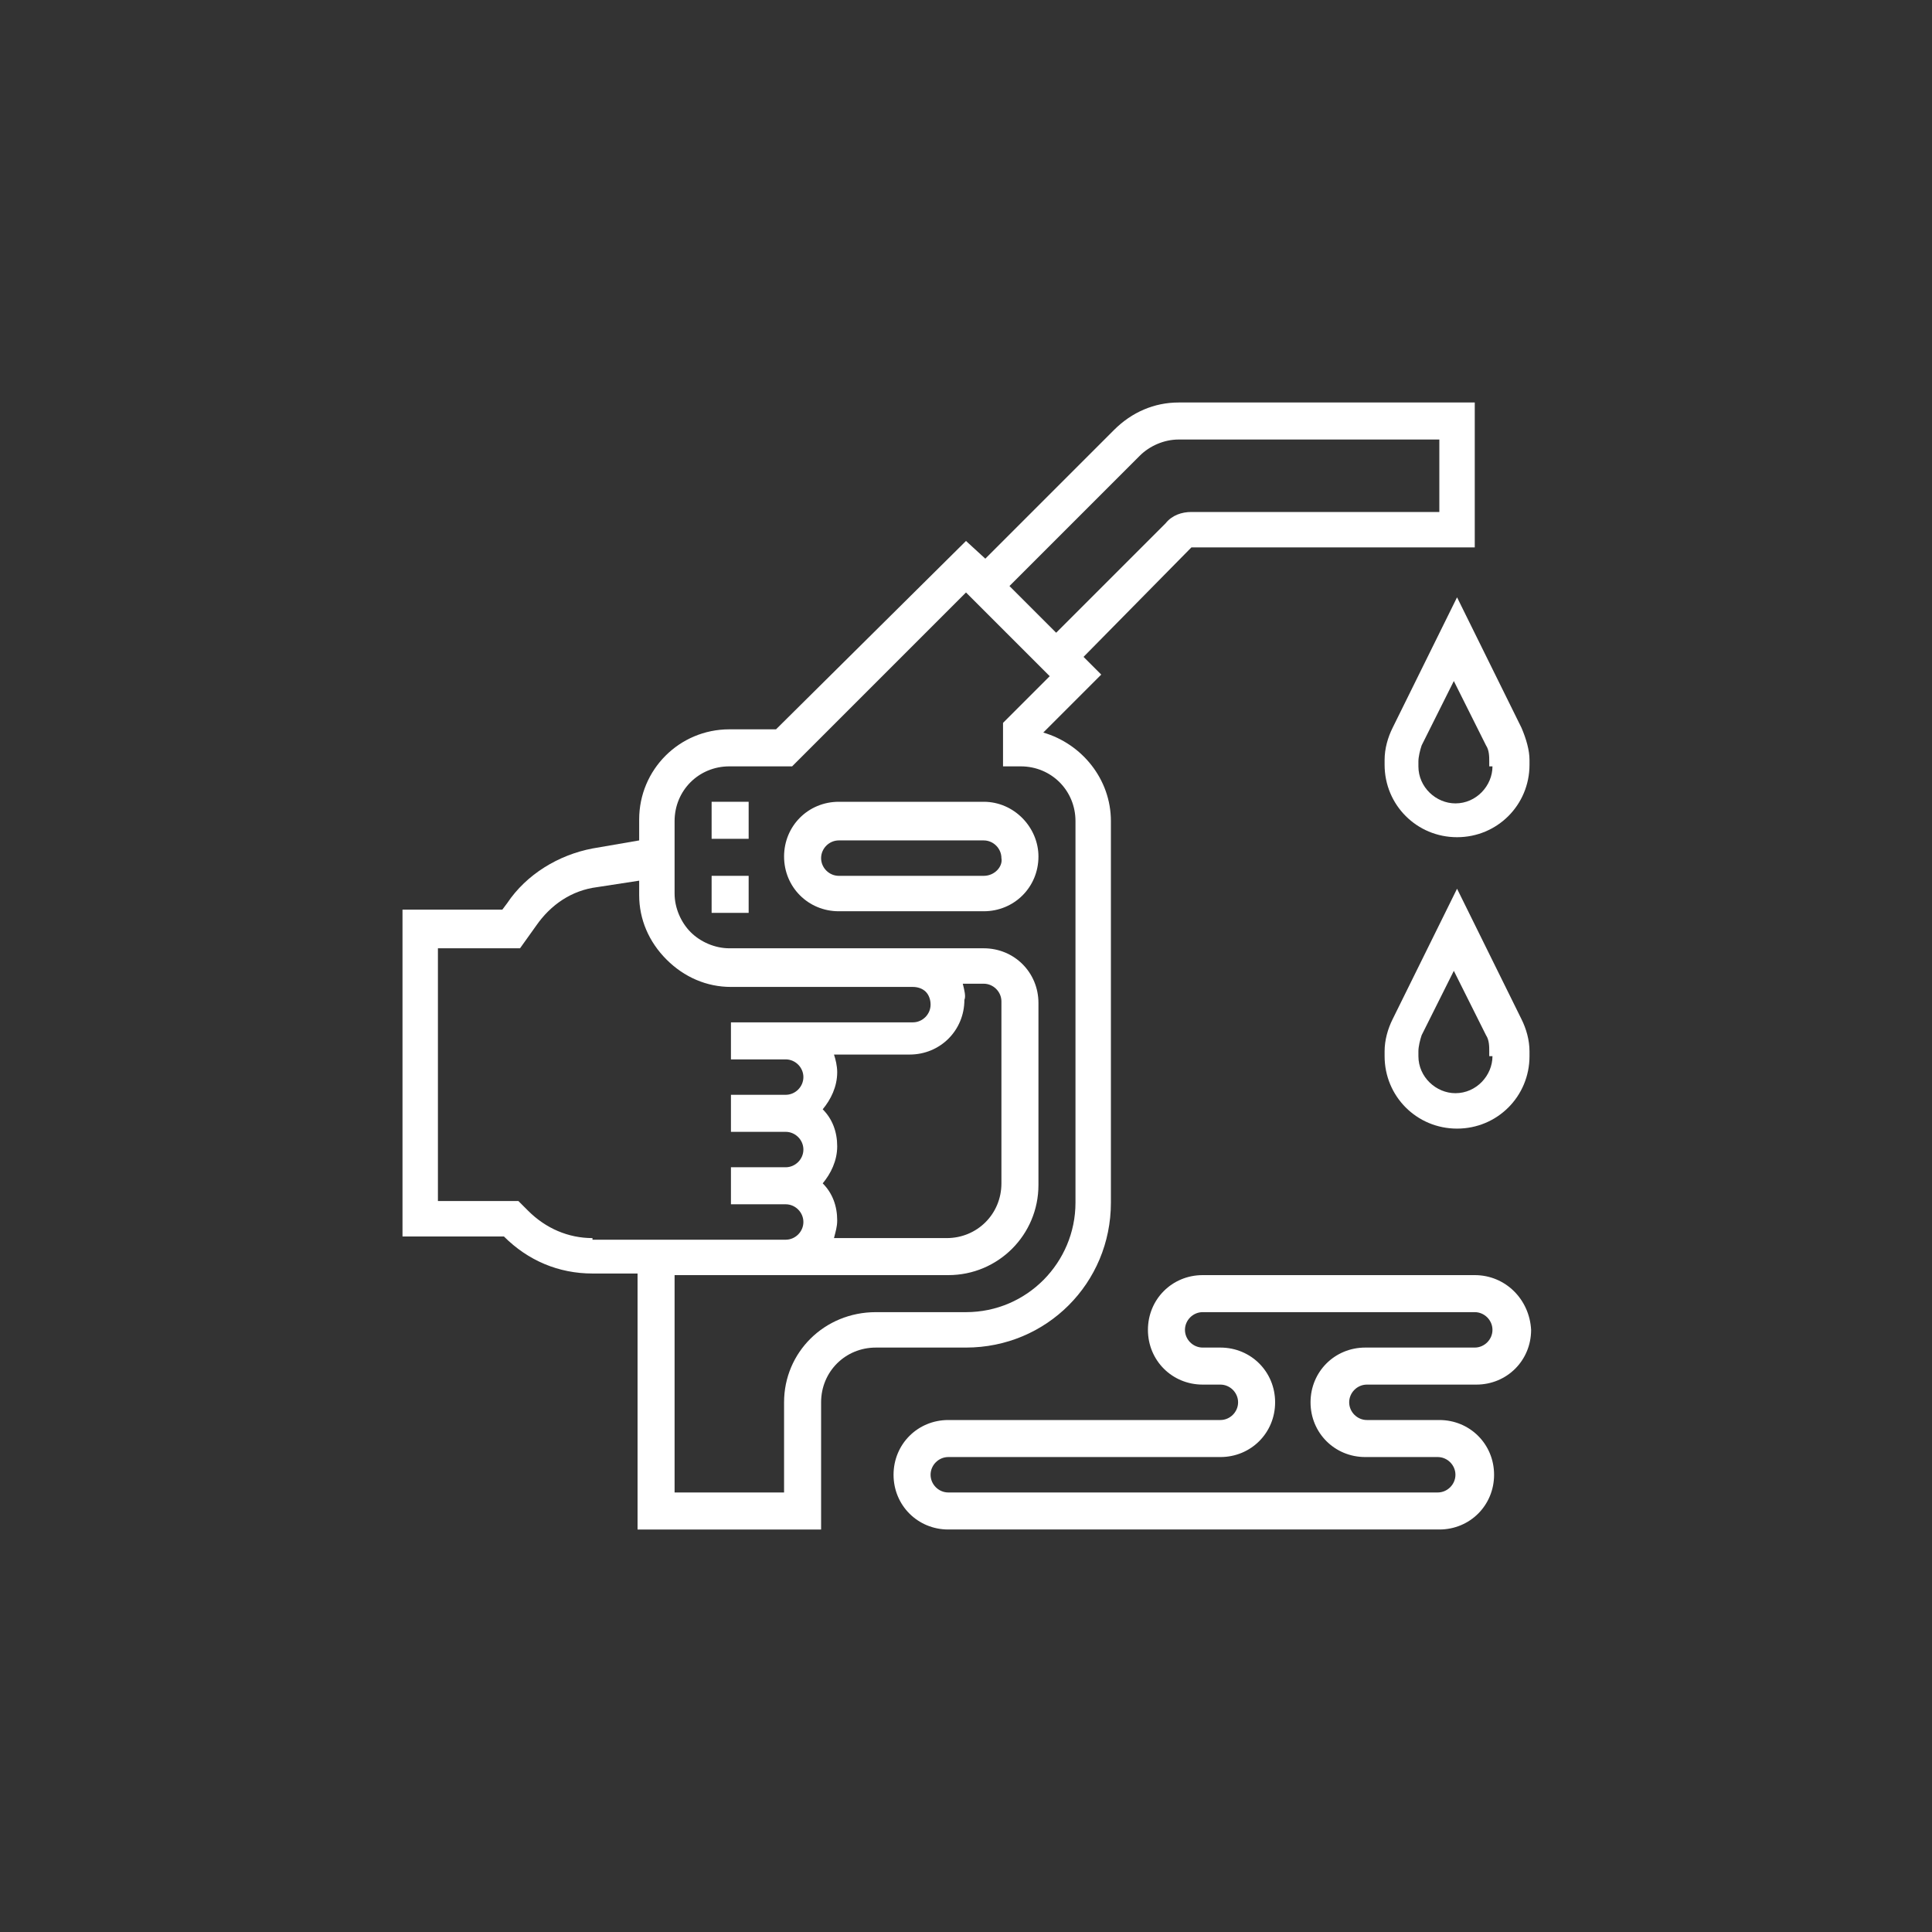
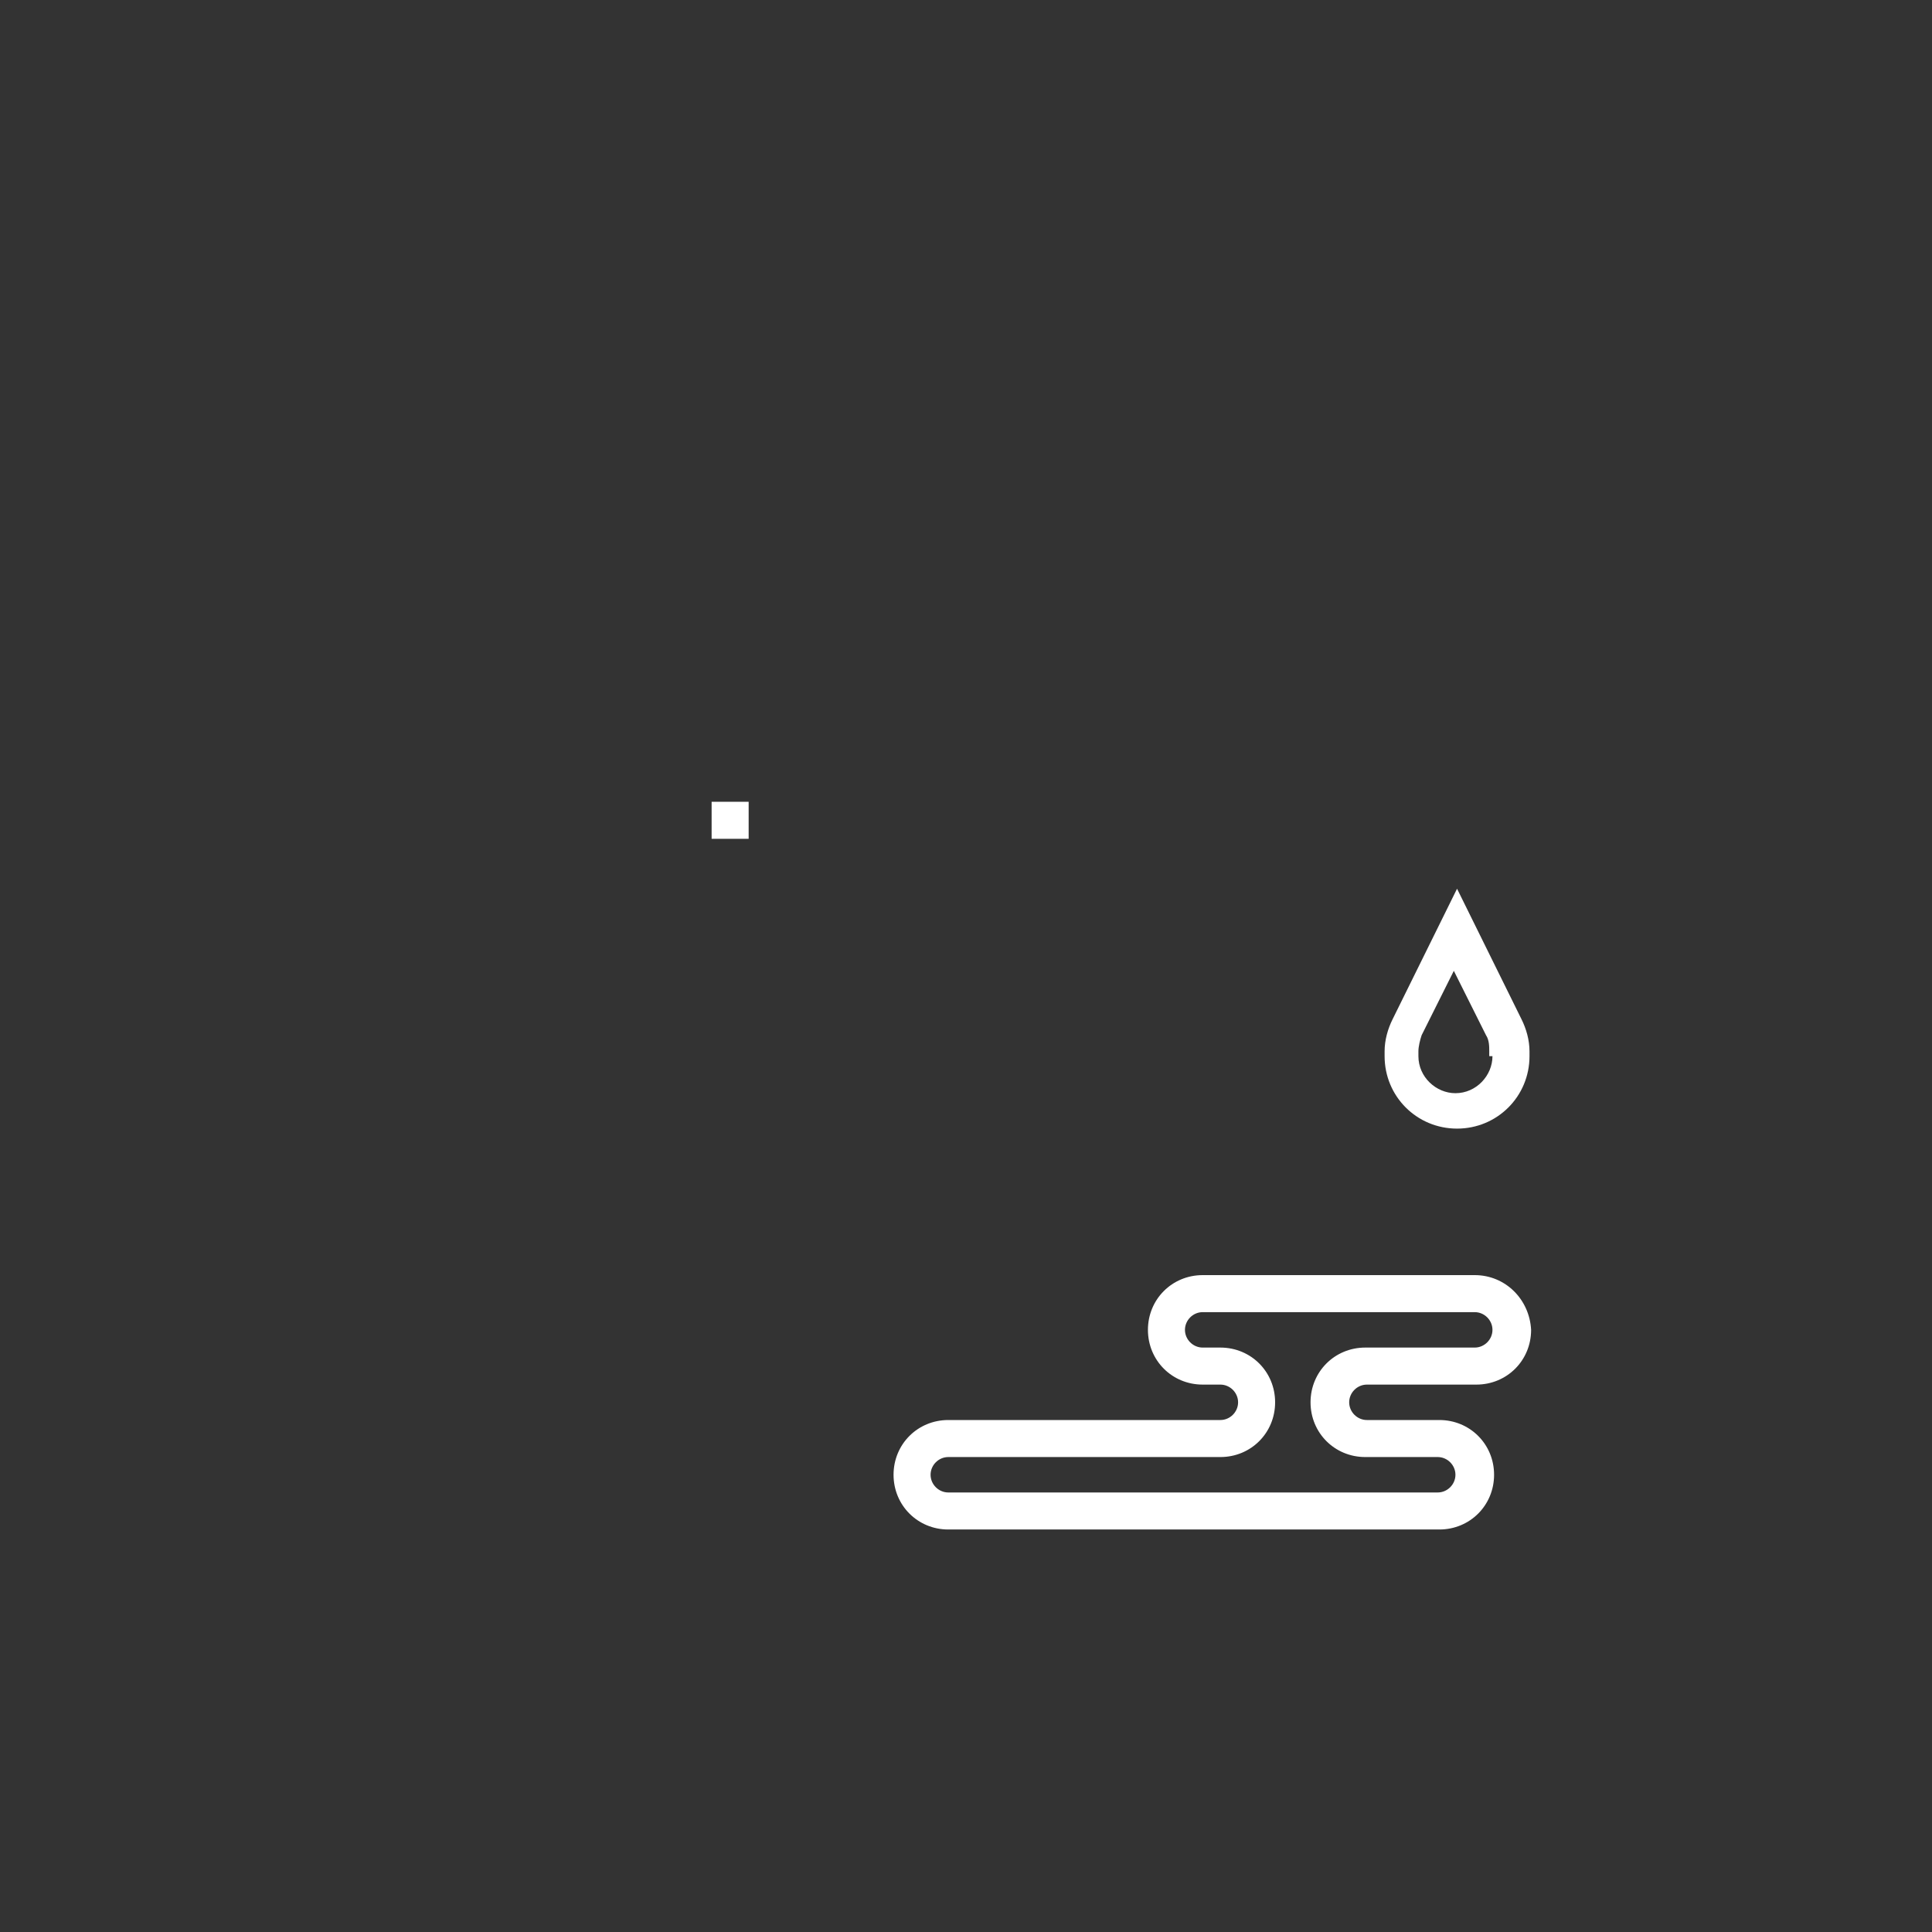
<svg xmlns="http://www.w3.org/2000/svg" version="1.1" id="Ebene_1" x="0px" y="0px" viewBox="0 0 120 120" style="enable-background:new 0 0 120 120;" xml:space="preserve">
  <rect x="0" y="0" width="120" height="120" fill="#333333" stroke="none" />
  <style type="text/css">
	.st0{fill:#FFFFFF;}
</style>
  <g>
-     <path class="st0" d="M69,74.7V51c0-2.6-1.8-4.8-4.2-5.5l3.6-3.6l-1.1-1.1L74,34h17.6v-9H73.2c-1.5,0-2.9,0.6-4,1.7l-8,8L60,33.6   L48.2,45.3h-2.9c-3.1,0-5.6,2.5-5.6,5.6v1.3l-2.9,0.5c-2.1,0.4-4.1,1.6-5.3,3.4l-0.3,0.4H25v20.3h6.3c1.5,1.5,3.4,2.3,5.5,2.3h2.8   V95H51v-7.9c0-1.9,1.5-3.4,3.4-3.4H60C65,83.7,69,79.7,69,74.7z M70.8,28.3c0.6-0.6,1.5-1,2.4-1h16.2v4.5H74   c-0.6,0-1.2,0.2-1.6,0.7l-6.8,6.8l-2.9-2.9L70.8,28.3z M36.8,76.9c-1.5,0-2.9-0.6-4-1.7l-0.6-0.6h-5V58.9h5.1l1-1.4   c0.9-1.3,2.2-2.2,3.8-2.4l2.6-0.4v0.9c0,1.5,0.6,2.9,1.7,4c1.1,1.1,2.5,1.7,4,1.7h0l11.3,0h0c0.3,0,0.6,0.1,0.8,0.3   c0.2,0.2,0.3,0.5,0.3,0.8c0,0.6-0.5,1.1-1.1,1.1h-7.9h-3.4v2.3h3.4c0.6,0,1.1,0.5,1.1,1.1c0,0.6-0.5,1.1-1.1,1.1h-3.4v2.3h3.4   c0.6,0,1.1,0.5,1.1,1.1c0,0.6-0.5,1.1-1.1,1.1h-3.4v2.3h3.4c0.6,0,1.1,0.5,1.1,1.1c0,0.6-0.5,1.1-1.1,1.1h-3.4H36.8z M59.8,61.1   h1.3c0.6,0,1.1,0.5,1.1,1.1v11.3c0,1.9-1.5,3.4-3.4,3.4h-7c0.1-0.4,0.2-0.7,0.2-1.1c0-0.9-0.3-1.7-0.9-2.3c0.5-0.6,0.9-1.4,0.9-2.3   s-0.3-1.7-0.9-2.3c0.5-0.6,0.9-1.4,0.9-2.3c0-0.4-0.1-0.8-0.2-1.1h4.7c1.9,0,3.4-1.5,3.4-3.4C60,61.9,59.9,61.5,59.8,61.1z    M48.7,87.1v5.6h-6.8V79.2h3.4h3.4h10.2c3.1,0,5.6-2.5,5.6-5.6V62.3c0-1.9-1.5-3.4-3.4-3.4h-4.5v0c0,0,0,0,0,0l-11.3,0c0,0,0,0,0,0   c-0.9,0-1.8-0.4-2.4-1c-0.6-0.6-1-1.5-1-2.4V51c0-1.9,1.5-3.4,3.4-3.4h3.9L60,36.8l5.2,5.2l-2.9,2.9v2.7h1.1c1.9,0,3.4,1.5,3.4,3.4   v23.7c0,3.7-3,6.8-6.8,6.8h-5.6C51.2,81.5,48.7,84,48.7,87.1z" />
-     <path class="st0" d="M94.5,45.2l-4-8.1l-4,8.1c-0.3,0.6-0.5,1.3-0.5,2v0.3c0,2.5,2,4.5,4.5,4.5s4.5-2,4.5-4.5v-0.3   C95,46.6,94.8,45.9,94.5,45.2z M92.7,47.6c0,1.2-1,2.3-2.3,2.3c-1.2,0-2.3-1-2.3-2.3v-0.3c0-0.3,0.1-0.7,0.2-1l2-4l2,4   c0.2,0.3,0.2,0.7,0.2,1V47.6z" />
    <path class="st0" d="M90.5,55.2l-4,8.1c-0.3,0.6-0.5,1.3-0.5,2v0.3c0,2.5,2,4.5,4.5,4.5s4.5-2,4.5-4.5v-0.3c0-0.7-0.2-1.4-0.5-2   L90.5,55.2z M92.7,65.6c0,1.2-1,2.3-2.3,2.3c-1.2,0-2.3-1-2.3-2.3v-0.3c0-0.3,0.1-0.7,0.2-1l2-4l2,4c0.2,0.3,0.2,0.7,0.2,1V65.6z" />
    <path class="st0" d="M91.6,79.2H74.7c-1.9,0-3.4,1.5-3.4,3.4c0,1.9,1.5,3.4,3.4,3.4h1.1c0.6,0,1.1,0.5,1.1,1.1s-0.5,1.1-1.1,1.1   H58.9c-1.9,0-3.4,1.5-3.4,3.4c0,1.9,1.5,3.4,3.4,3.4h30.5c1.9,0,3.4-1.5,3.4-3.4c0-1.9-1.5-3.4-3.4-3.4h-4.5   c-0.6,0-1.1-0.5-1.1-1.1s0.5-1.1,1.1-1.1h6.8c1.9,0,3.4-1.5,3.4-3.4C95,80.7,93.5,79.2,91.6,79.2z M91.6,83.7h-6.8   c-1.9,0-3.4,1.5-3.4,3.4c0,1.9,1.5,3.4,3.4,3.4h4.5c0.6,0,1.1,0.5,1.1,1.1s-0.5,1.1-1.1,1.1H58.9c-0.6,0-1.1-0.5-1.1-1.1   s0.5-1.1,1.1-1.1h16.9c1.9,0,3.4-1.5,3.4-3.4c0-1.9-1.5-3.4-3.4-3.4h-1.1c-0.6,0-1.1-0.5-1.1-1.1s0.5-1.1,1.1-1.1h16.9   c0.6,0,1.1,0.5,1.1,1.1S92.2,83.7,91.6,83.7z" />
-     <rect x="44.2" y="54.4" class="st0" width="2.3" height="2.3" />
    <rect x="44.2" y="49.8" class="st0" width="2.3" height="2.3" />
-     <path class="st0" d="M61.1,49.8h-9c-1.9,0-3.4,1.5-3.4,3.4c0,1.9,1.5,3.4,3.4,3.4h9c1.9,0,3.4-1.5,3.4-3.4   C64.5,51.4,63,49.8,61.1,49.8z M61.1,54.4h-9c-0.6,0-1.1-0.5-1.1-1.1c0-0.6,0.5-1.1,1.1-1.1h9c0.6,0,1.1,0.5,1.1,1.1   C62.3,53.8,61.8,54.4,61.1,54.4z" />
  </g>
</svg>